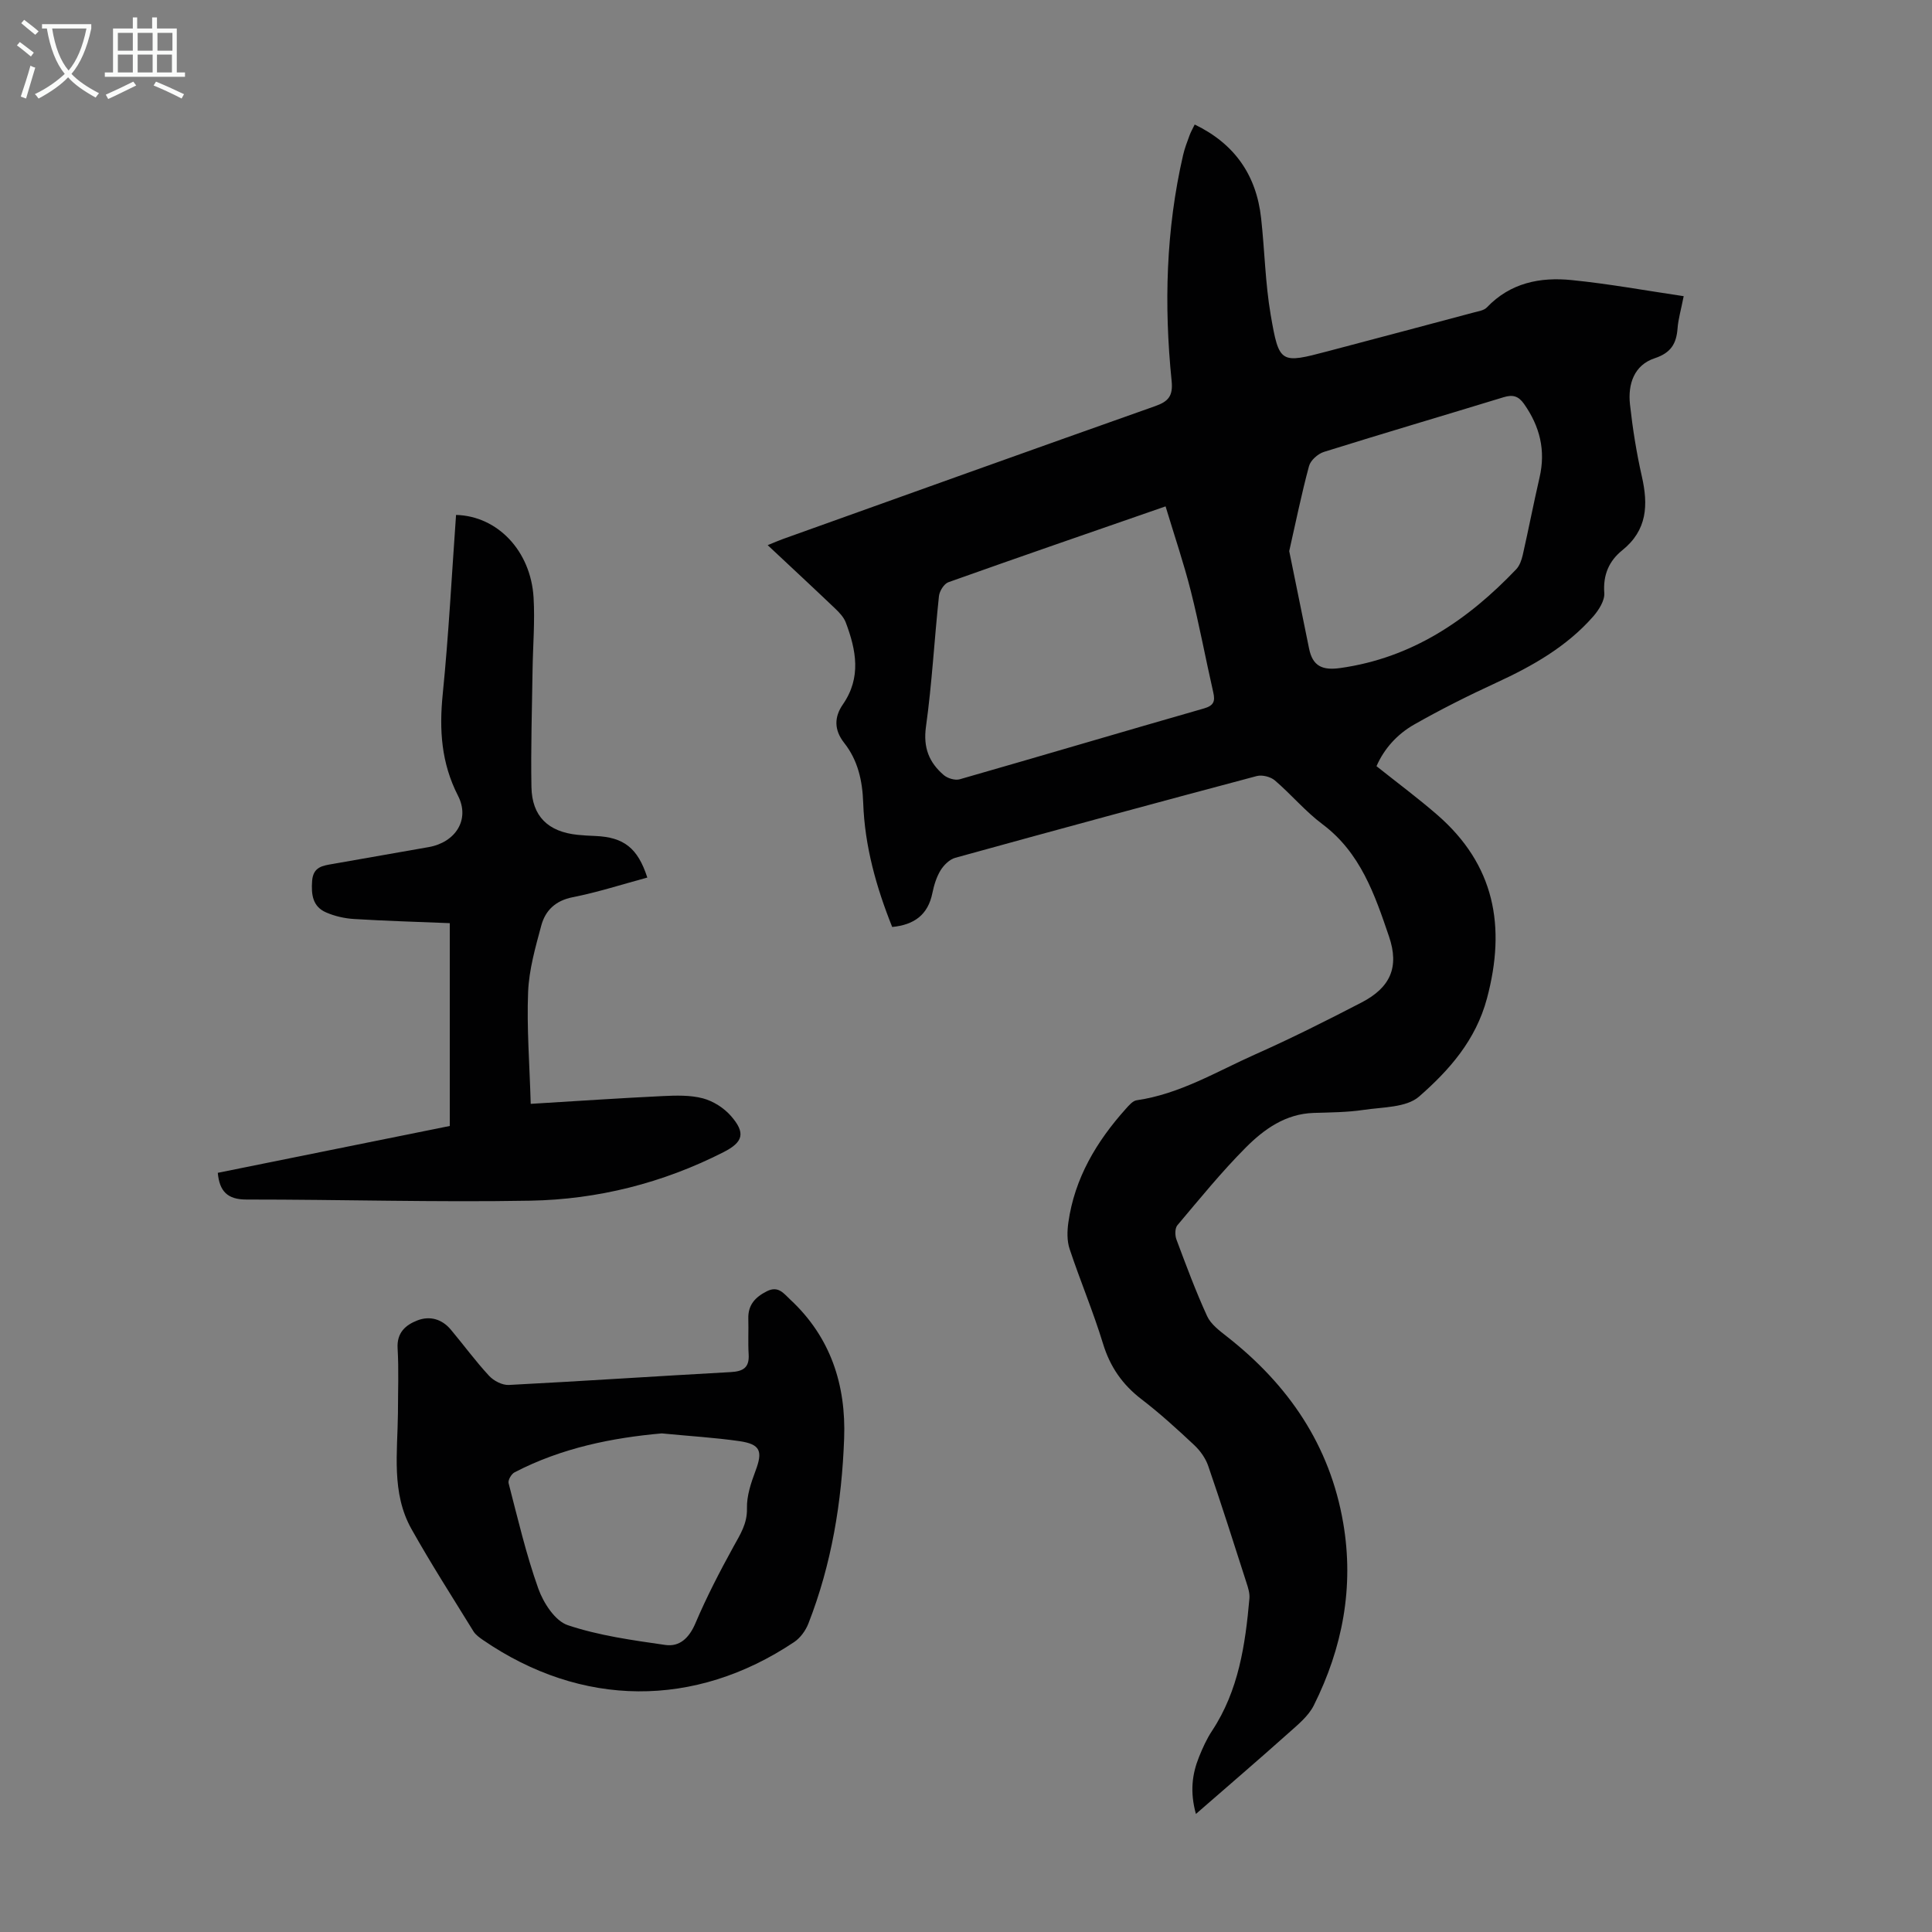
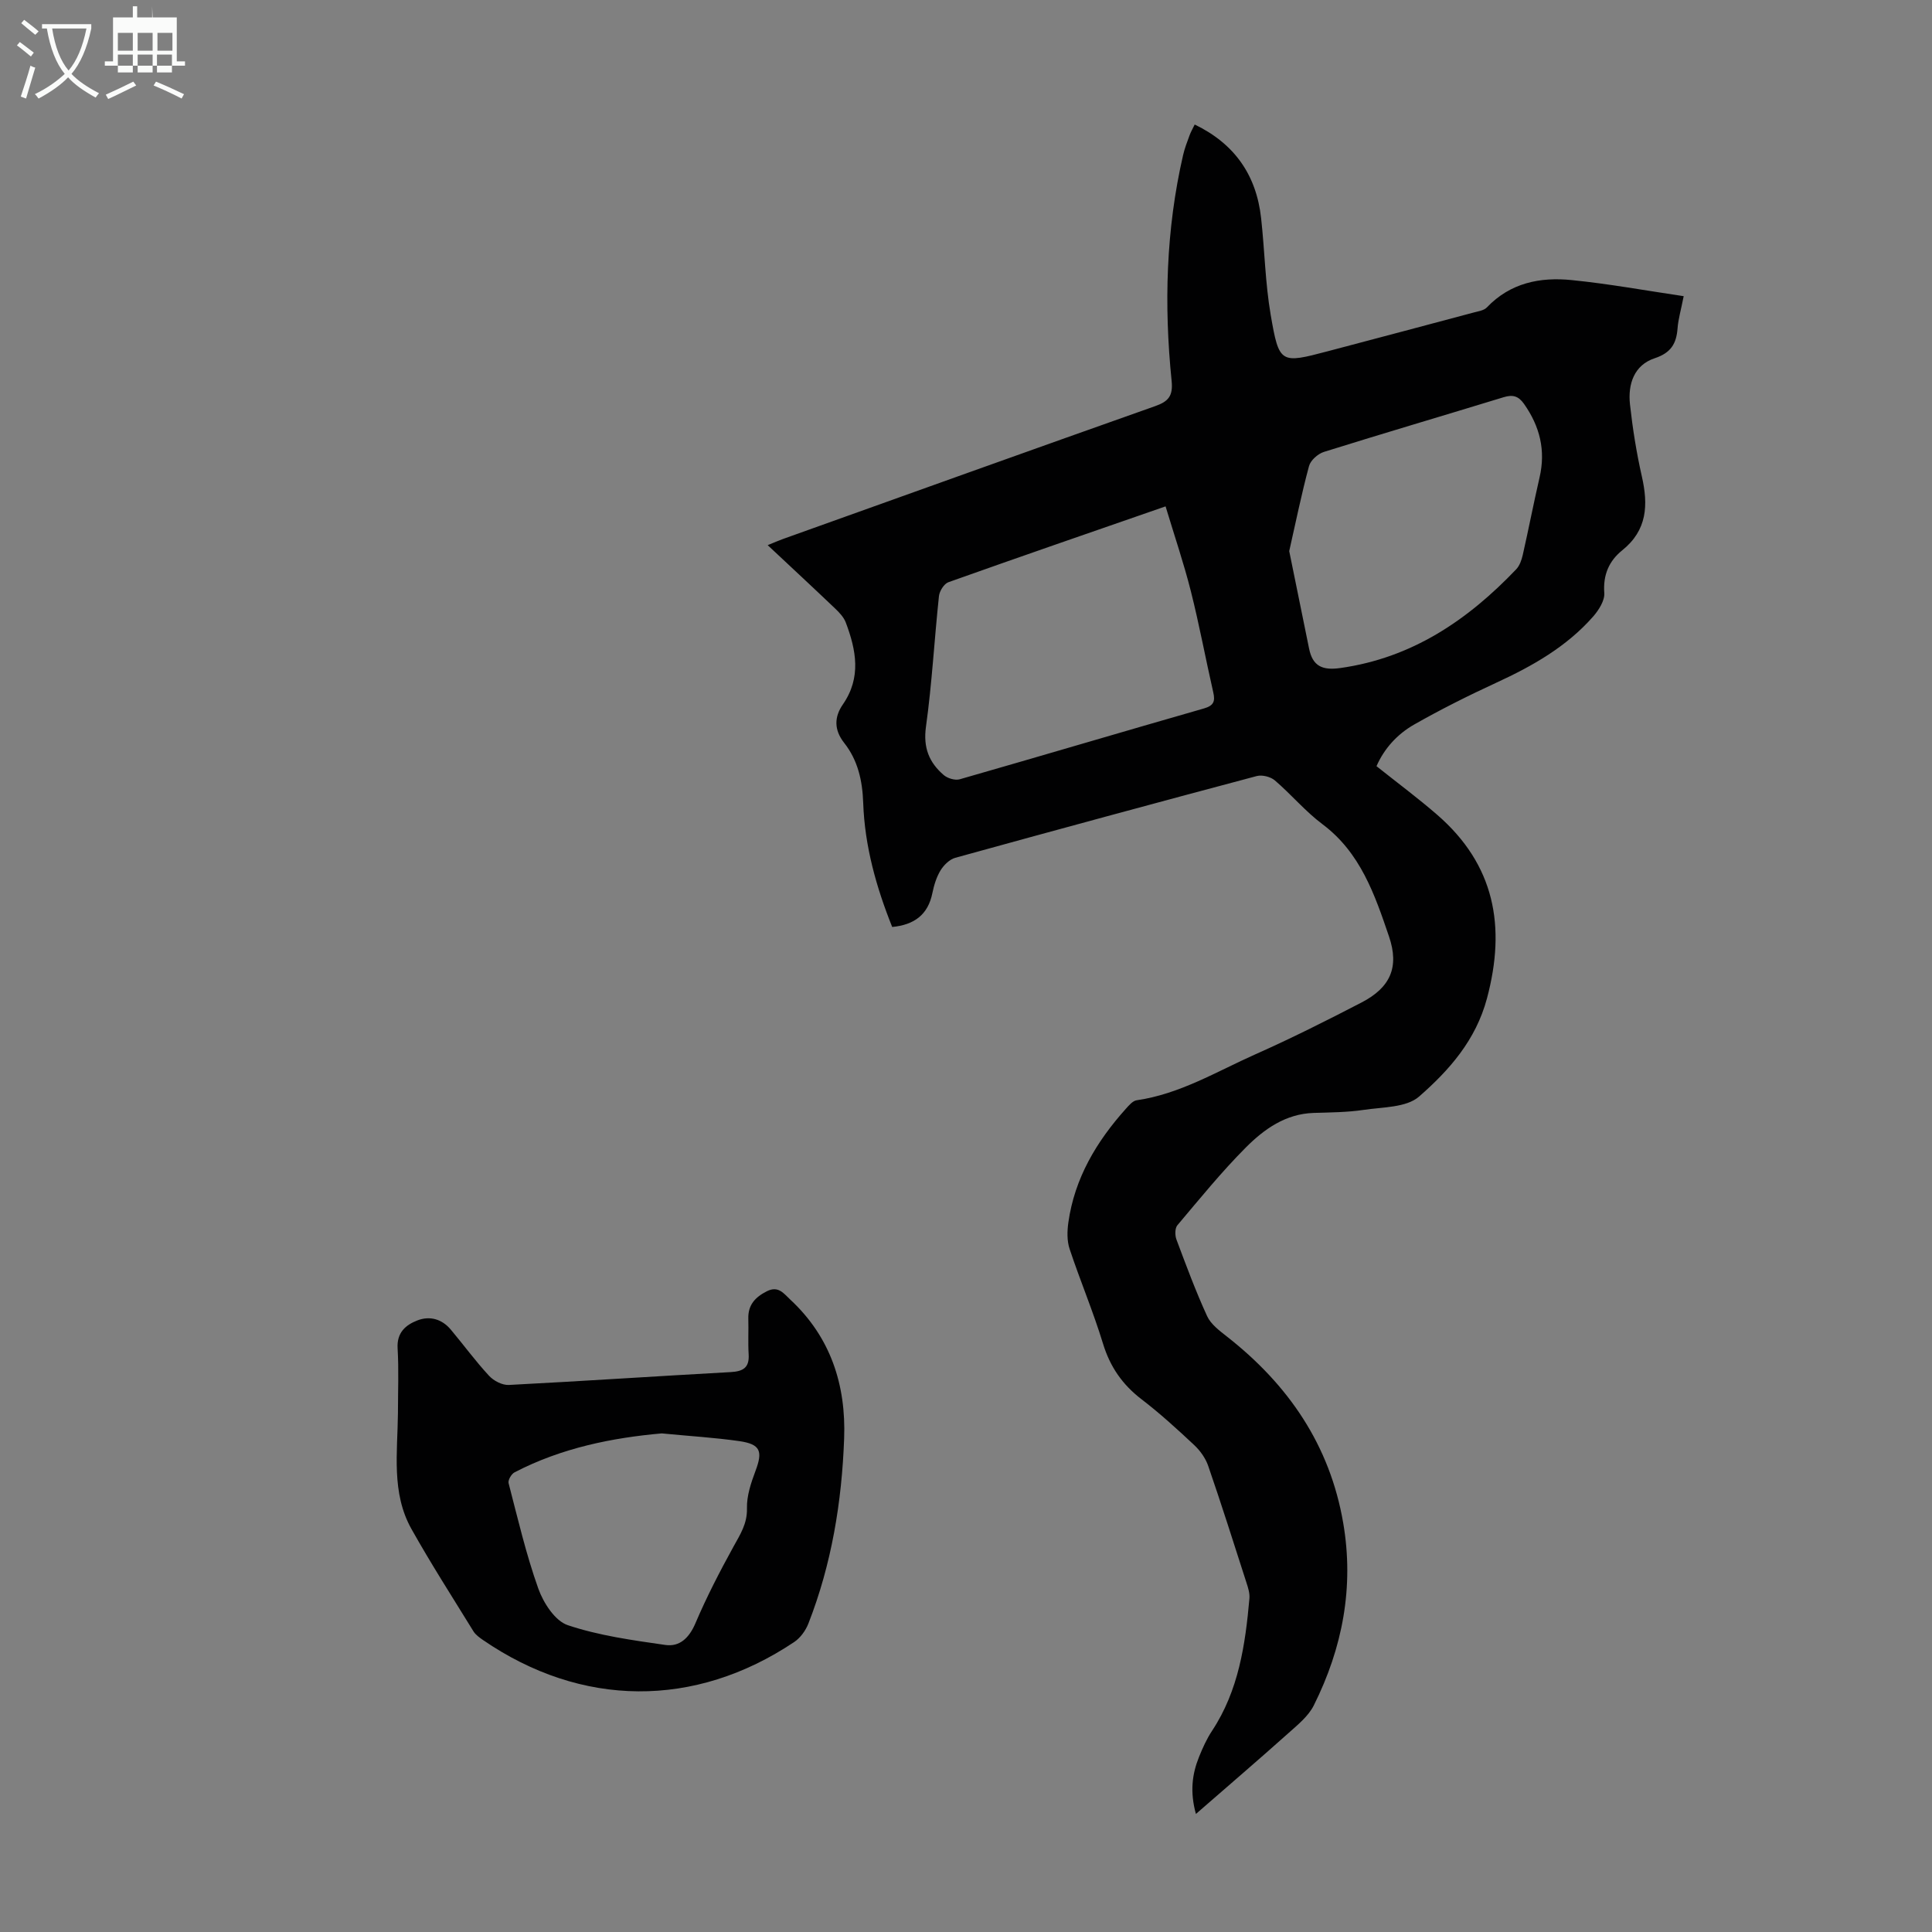
<svg xmlns="http://www.w3.org/2000/svg" enable-background="new 0 0 400 400" viewBox="0 0 400 400">
  <rect x="0" y="0" width="400" height="400" fill="#808080" stroke="none" />
  <g fill="#010102">
    <path d="m348.59 61.32c-.58 2.94-1.13 4.78-1.27 6.66-.24 3.17-1.36 5.07-4.73 6.19-4.28 1.41-5.58 5.38-5.12 9.56.55 4.99 1.34 9.98 2.45 14.87 1.35 5.94 1.15 11.16-4.07 15.35-2.7 2.17-3.98 5.06-3.7 8.81.12 1.57-1.14 3.55-2.3 4.88-5.5 6.26-12.57 10.26-20.06 13.71-5.77 2.66-11.47 5.51-16.99 8.65-3.5 1.99-6.22 4.98-7.81 8.63 4.38 3.49 8.6 6.62 12.55 10.05 11.92 10.34 14.31 23.1 10.32 38.03-2.32 8.68-7.82 14.86-14.04 20.31-2.63 2.31-7.55 2.18-11.49 2.77-3.41.51-6.91.52-10.37.63-5.81.19-10.24 3.36-14.02 7.15-5.04 5.06-9.56 10.64-14.18 16.11-.52.62-.51 2.09-.19 2.95 2 5.34 3.98 10.69 6.35 15.86.77 1.68 2.55 3.01 4.09 4.22 12.72 9.96 21.33 22.48 24.09 38.62 2.27 13.26-.14 25.84-6.09 37.75-1.1 2.2-3.25 3.96-5.16 5.66-6.22 5.56-12.56 10.99-19.25 16.82-1.26-4.58-.79-8.25.65-11.82.75-1.86 1.59-3.73 2.69-5.39 5.5-8.33 6.89-17.8 7.74-27.42.09-1.06-.27-2.2-.61-3.24-2.6-8.08-5.16-16.18-7.93-24.21-.55-1.59-1.66-3.14-2.9-4.3-3.51-3.29-7.08-6.55-10.89-9.47-3.97-3.04-6.52-6.72-7.99-11.54-2.02-6.62-4.73-13.02-6.91-19.59-.56-1.68-.51-3.68-.26-5.47 1.29-9.17 5.82-16.76 11.89-23.53.64-.71 1.43-1.66 2.25-1.78 8.94-1.29 16.57-5.95 24.59-9.52 7.45-3.31 14.75-6.98 21.98-10.73 5.94-3.08 7.85-7.29 5.68-13.66-2.94-8.64-5.9-17.35-13.77-23.24-3.56-2.66-6.48-6.18-9.87-9.08-.88-.75-2.62-1.19-3.73-.9-20.84 5.54-41.65 11.19-62.44 16.93-1.18.33-2.37 1.51-3.04 2.6-.85 1.4-1.36 3.08-1.69 4.7-.91 4.51-3.78 6.58-8.32 7.02-3.31-8.26-5.69-16.76-6-25.64-.16-4.67-1.1-8.86-3.94-12.47-2.14-2.72-2.06-5.39-.27-7.97 3.86-5.58 2.75-11.25.6-16.96-.41-1.08-1.31-2.04-2.17-2.86-4.52-4.31-9.11-8.57-14-13.15 1.3-.53 2.25-.95 3.23-1.3 25.66-9.19 51.31-18.4 77.01-27.49 2.74-.97 3.71-2.11 3.39-5.24-1.59-15.66-1.18-31.28 2.37-46.7.32-1.41.85-2.77 1.35-4.13.26-.71.65-1.38 1.06-2.23 8.29 4 12.77 10.5 13.75 19.39.74 6.66.85 13.42 1.98 20 1.75 10.17 2.02 10.14 11.87 7.54 10.05-2.65 20.09-5.32 30.13-8 .96-.26 2.15-.42 2.76-1.06 4.85-5.1 11.04-6.33 17.57-5.66 7.65.76 15.21 2.15 23.18 3.33zm-107.27 43.52c-15.65 5.43-30.33 10.49-44.96 15.7-.91.32-1.85 1.84-1.96 2.88-.96 9.01-1.44 18.08-2.69 27.05-.6 4.32.65 7.39 3.67 9.99.8.69 2.36 1.16 3.33.88 16.86-4.83 33.68-9.83 50.54-14.66 2.05-.59 2.37-1.48 1.94-3.35-1.59-6.97-2.89-14.01-4.64-20.94-1.47-5.81-3.4-11.48-5.23-17.55zm25.6 9.26c1.4 6.89 2.77 13.53 4.11 20.18.74 3.66 2.77 4.55 6.46 4.03 14.85-2.09 26.37-9.91 36.41-20.43.72-.75 1.13-1.93 1.37-2.98 1.21-5.34 2.25-10.72 3.48-16.05 1.3-5.61.06-10.58-3.22-15.23-1.17-1.66-2.36-1.95-4.22-1.38-12.39 3.79-24.83 7.45-37.2 11.32-1.25.39-2.77 1.74-3.09 2.93-1.56 5.78-2.75 11.66-4.1 17.61z" />
-     <path d="m45.09 242.82c15.95-3.22 31.92-6.44 48.03-9.7 0-14.01 0-27.85 0-41.99-6.7-.27-13.27-.46-19.82-.86-1.96-.12-4-.58-5.8-1.37-2.77-1.21-3.08-3.67-2.88-6.5.22-2.98 2.22-3.17 4.33-3.54 6.61-1.15 13.22-2.31 19.82-3.48 5.52-.98 8.59-5.68 6.06-10.62-3.48-6.8-3.91-13.64-3.17-21.03 1.24-12.34 1.87-24.75 2.76-37.12 8.57.22 15.47 7.43 16.05 17.1.3 5.01-.14 10.05-.21 15.08-.11 8.05-.38 16.11-.23 24.16.11 6.06 3.46 9.26 9.53 9.89 1.22.13 2.45.19 3.68.24 5.92.25 8.8 2.48 10.78 8.61-5.15 1.39-10.24 3.04-15.45 4.07-3.58.71-5.66 2.74-6.51 5.88-1.21 4.5-2.53 9.11-2.72 13.72-.3 7.41.3 14.86.54 23.18 9.76-.59 18.55-1.19 27.34-1.61 2.77-.13 5.67-.22 8.3.47 2.13.56 4.34 1.97 5.8 3.63 3.1 3.54 2.57 5.43-1.54 7.52-12.57 6.39-26.03 9.79-40.02 10.04-19.57.35-39.15-.25-58.73-.24-3.95.01-5.59-1.71-5.94-5.53z" />
    <path d="m82.39 292.57c0-4.47.19-8.96-.07-13.42-.19-3.24 1.65-4.82 4.09-5.77 2.58-1 5.09-.29 6.93 1.91 2.66 3.17 5.11 6.53 7.92 9.56.96 1.04 2.74 1.96 4.09 1.89 15.3-.79 30.59-1.82 45.88-2.66 2.59-.14 3.94-.87 3.77-3.68-.15-2.45 0-4.91-.07-7.37-.08-2.85 1.41-4.46 3.84-5.69 2.39-1.21 3.51.49 4.84 1.72 8.37 7.77 11.57 17.69 11.16 28.76-.48 13.13-2.59 26.03-7.41 38.34-.57 1.45-1.67 2.96-2.94 3.81-20.59 13.77-44.02 13.58-64.43-.43-.72-.5-1.51-1.06-1.96-1.78-4.34-7.04-8.81-14.01-12.85-21.21-4.19-7.48-2.87-15.87-2.79-23.98zm54.62 4.2c-10.17.9-20.72 2.98-30.49 8.07-.65.34-1.39 1.62-1.22 2.24 1.9 7.32 3.62 14.72 6.15 21.82 1.05 2.95 3.46 6.69 6.09 7.57 6.47 2.17 13.4 3.12 20.21 4.1 2.98.43 4.94-1.47 6.23-4.49 2.3-5.41 5.02-10.67 7.86-15.83 1.4-2.55 2.89-4.77 2.81-7.97-.07-2.57.84-5.27 1.77-7.75 1.53-4.07 1.04-5.52-3.34-6.16-5.09-.73-10.22-1.03-16.07-1.6z" />
  </g>
  <path d="m6.4 11.7c-1-.8-1.9-1.6-2.9-2.3l.6-.7c.9.7 1.9 1.4 2.9 2.2zm-2.1 8.3c.7-2.1 1.4-4.2 2-6.4.2.1.6.3 1 .4-.7 2.3-1.3 4.4-1.9 6.4zm3-12.8c-1.1-.9-2.1-1.7-2.9-2.4l.6-.7c1 .8 2 1.5 3 2.4zm1.4-1.3v-.9h10.2v.9c-.9 4.2-2.3 7.3-4.1 9.4 1.3 1.4 3.2 2.7 5.7 4-.2.2-.4.5-.7.9-2.5-1.4-4.4-2.7-5.7-4.2-1.4 1.5-3.5 3-6.1 4.4 0 0 0 0-.1-.1-.3-.4-.5-.7-.7-.8 2.7-1.3 4.7-2.8 6.2-4.2-1.8-2.2-3-5.3-3.7-9.4zm9.2 0h-7.1c.6 3.8 1.7 6.7 3.4 8.7 1.7-2 2.9-4.8 3.7-8.7z" fill="#fafbfa" />
-   <path d="m31.6 3.6h.9v2.3h4.1v9.1h1.7v.9h-16.6v-.9h1.7v-9.1h4.1v-2.3h.9v2.3h3.1v-2.3zm-4 13.3.6.8c-1.9.9-3.8 1.9-5.8 2.8-.2-.3-.3-.6-.5-.9 2-.9 3.9-1.8 5.7-2.7zm-3.2-10.1v3.7h3.1v-3.7zm0 4.5v3.7h3.1v-3.7zm4.1-4.5v3.7h3.1v-3.7zm0 4.5v3.7h3.1v-3.7zm9.1 9.1c-2.1-1.1-4.1-2-5.8-2.7l.5-.8c2.2.9 4.1 1.8 5.8 2.6zm-1.9-13.6h-3.1v3.7h3.1zm-3.2 4.5v3.7h3.1v-3.7z" fill="#fafbfa" />
+   <path d="m31.6 3.6h.9h4.1v9.1h1.7v.9h-16.6v-.9h1.7v-9.1h4.1v-2.3h.9v2.3h3.1v-2.3zm-4 13.3.6.8c-1.9.9-3.8 1.9-5.8 2.8-.2-.3-.3-.6-.5-.9 2-.9 3.9-1.8 5.7-2.7zm-3.2-10.1v3.7h3.1v-3.7zm0 4.5v3.7h3.1v-3.7zm4.1-4.5v3.7h3.1v-3.7zm0 4.5v3.7h3.1v-3.7zm9.1 9.1c-2.1-1.1-4.1-2-5.8-2.7l.5-.8c2.2.9 4.1 1.8 5.8 2.6zm-1.9-13.6h-3.1v3.7h3.1zm-3.2 4.5v3.7h3.1v-3.7z" fill="#fafbfa" />
</svg>